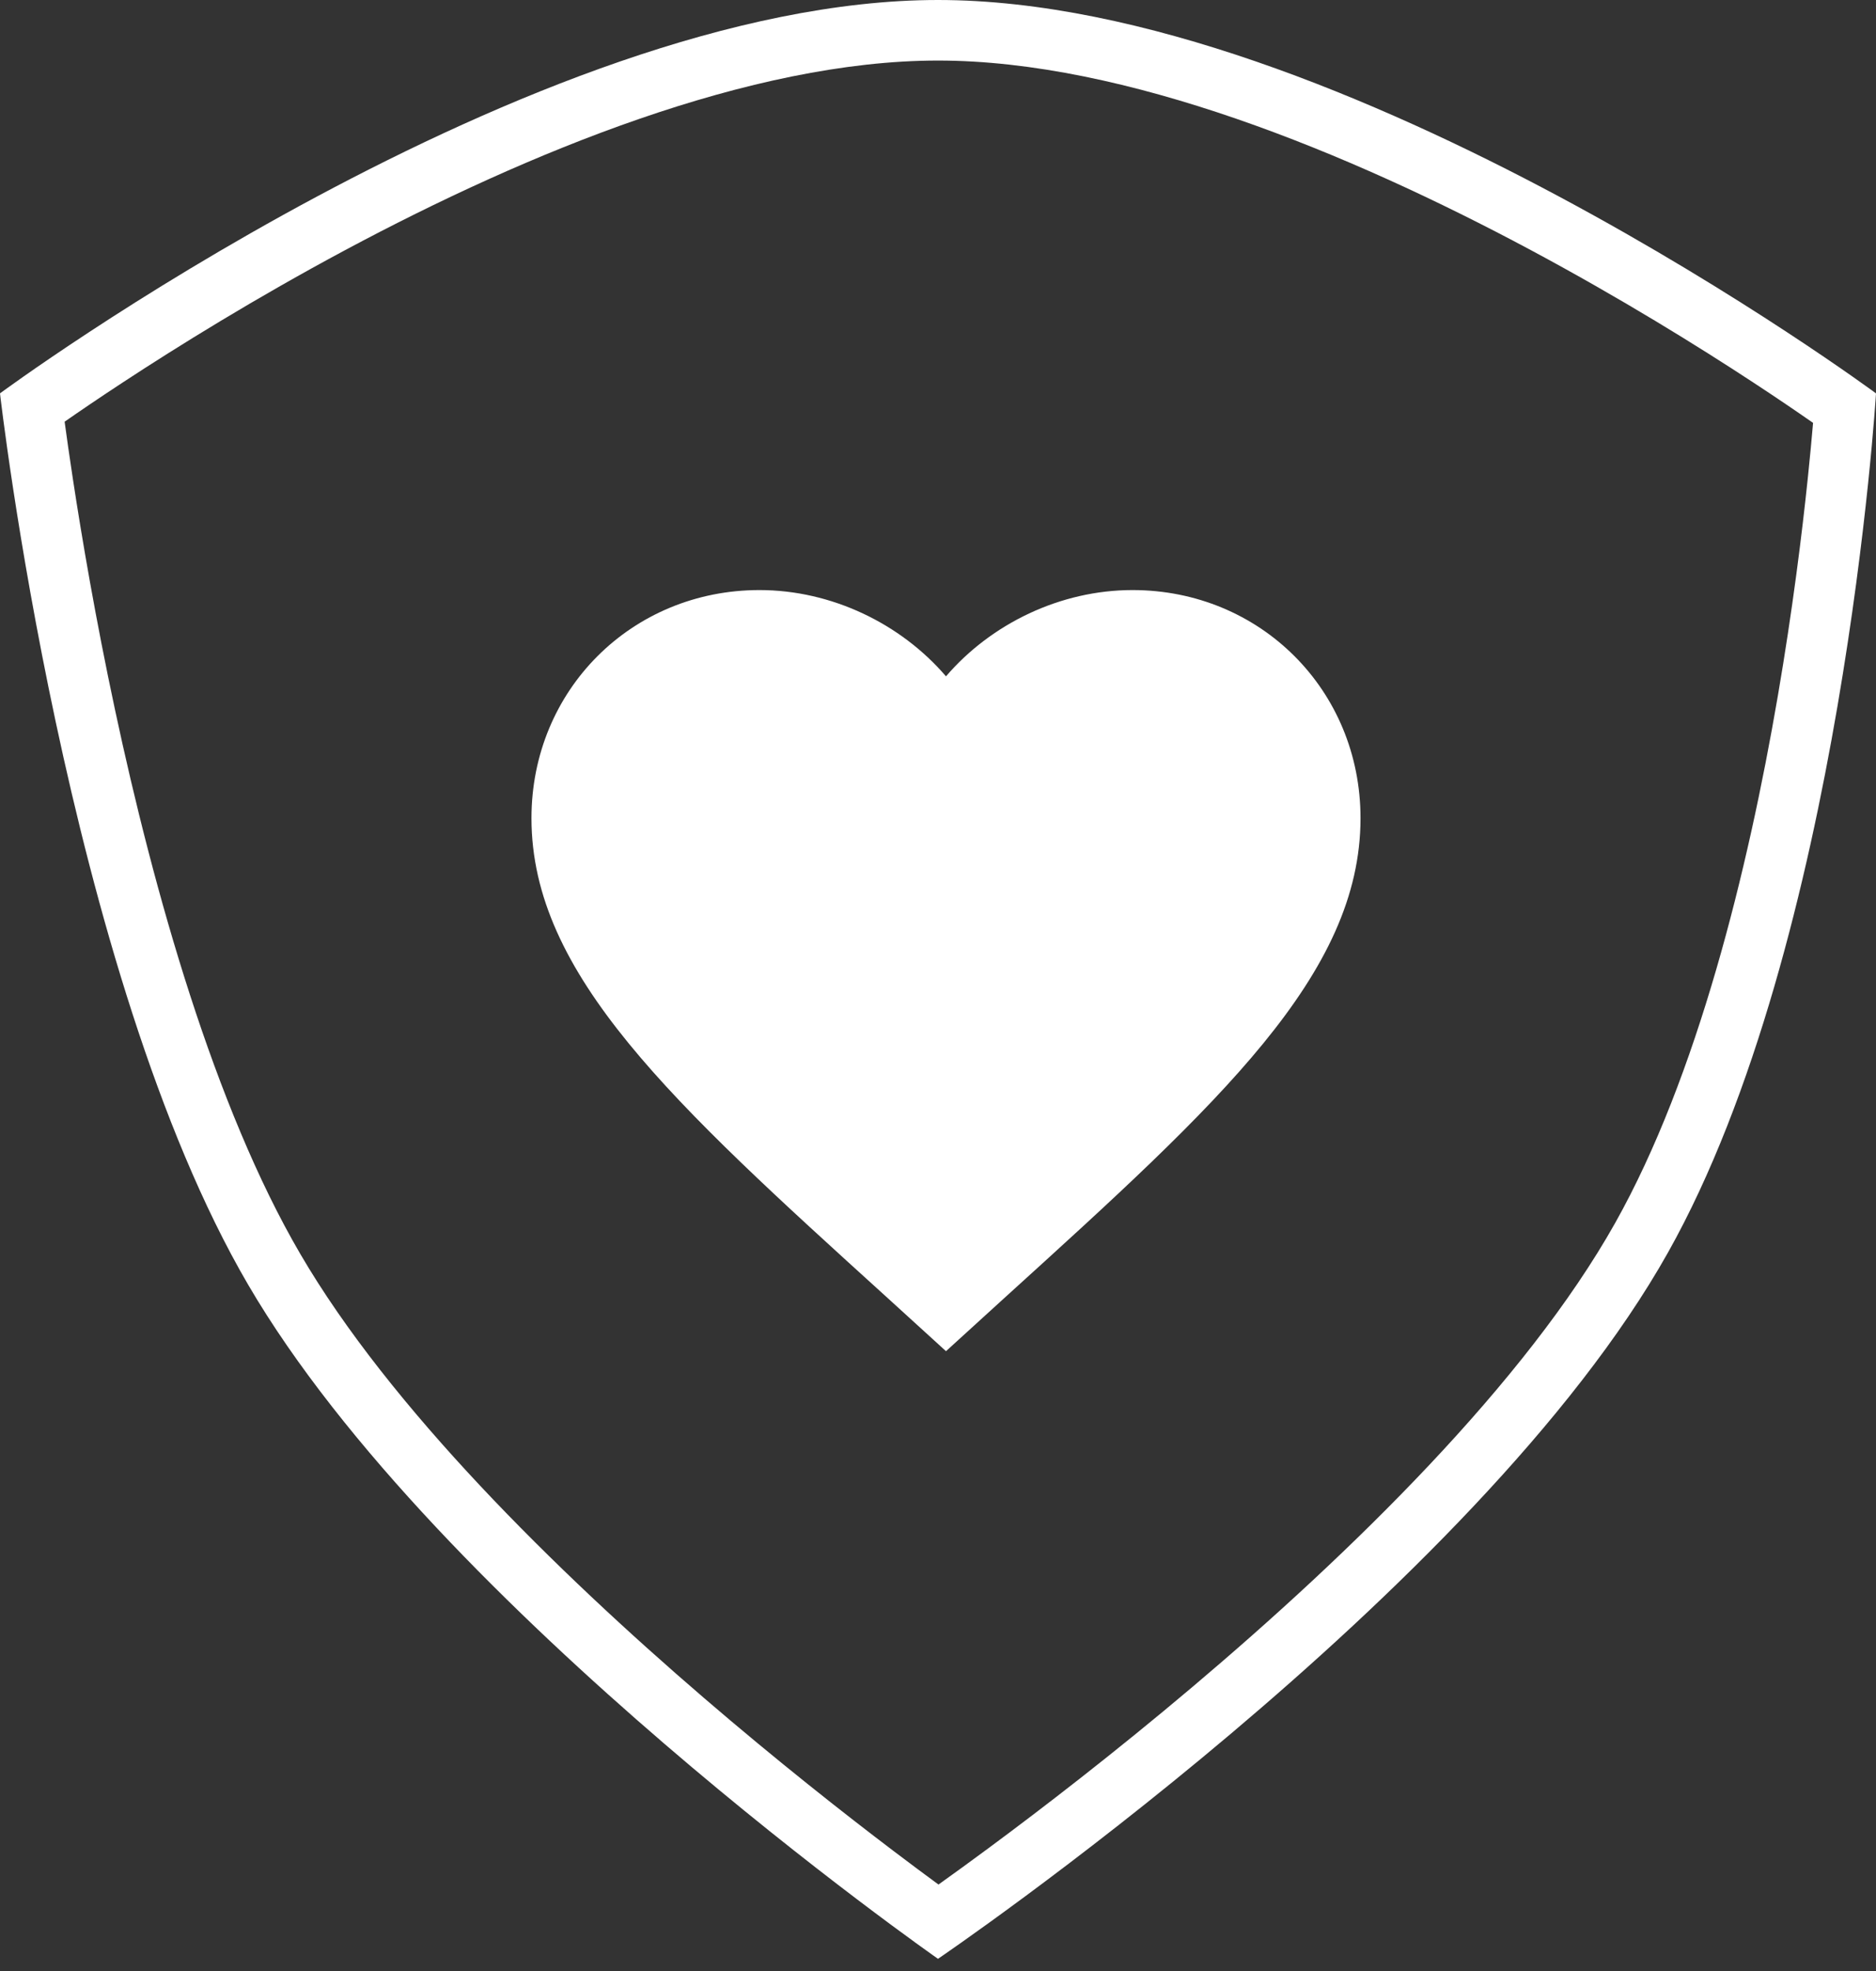
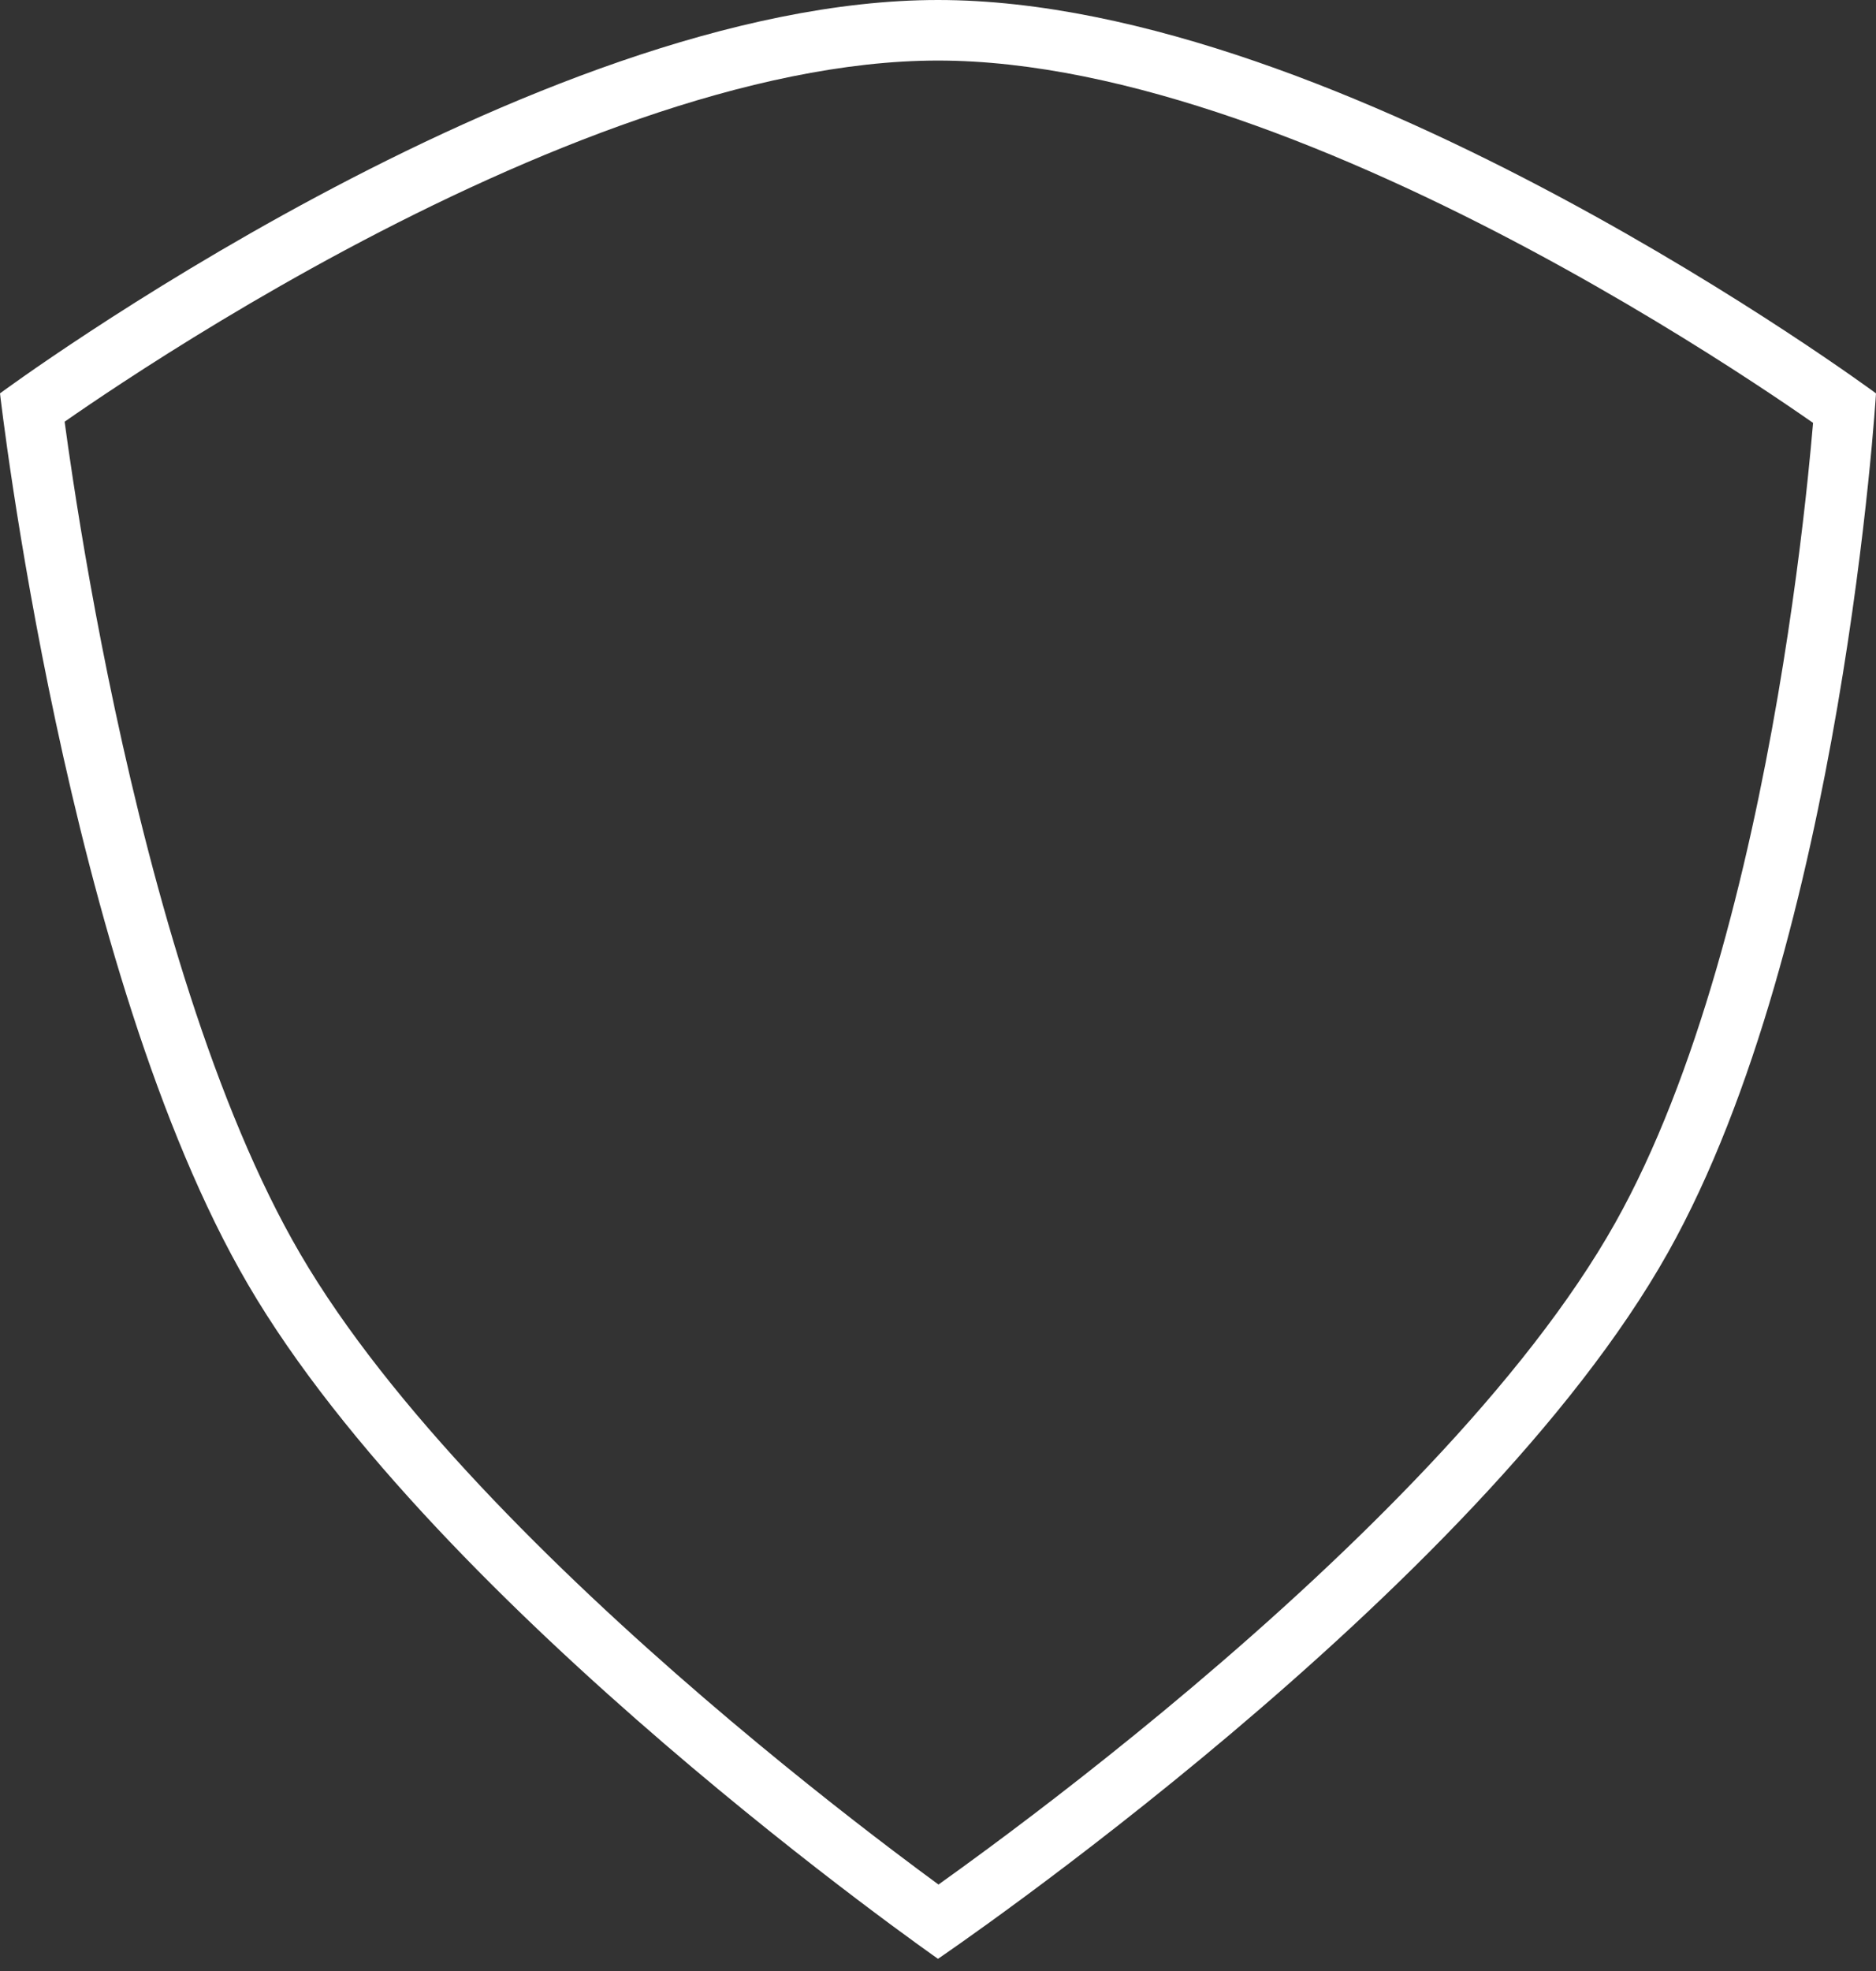
<svg xmlns="http://www.w3.org/2000/svg" width="100" height="105" viewBox="0 0 100 105" fill="none">
  <rect x="0" y="0" width="100" height="105" fill="#333333" stroke="none" />
  <path fill-rule="evenodd" clip-rule="evenodd" d="M100 20.956C100 20.956 98.218 50.148 88.917 66.716C78.733 84.859 50 104.351 50 104.351C50 104.351 23.348 85.763 13.22 68.427C3.514 51.81 0 20.956 0 20.956C0 20.956 28.349 -4.57764e-05 50 -0C71.651 -0 100 20.956 100 20.956ZM3.445 22.465C4.217 21.927 5.263 21.214 6.537 20.379C9.474 18.453 13.611 15.886 18.403 13.322C28.123 8.123 40.022 3.226 50 3.226C59.978 3.226 71.877 8.123 81.597 13.322C86.389 15.886 90.526 18.453 93.463 20.379C94.787 21.247 95.864 21.983 96.645 22.527C96.58 23.288 96.49 24.273 96.368 25.441C96.061 28.384 95.556 32.478 94.767 37.077C93.172 46.372 90.472 57.356 86.104 65.137C81.315 73.668 71.976 82.764 63.558 89.872C59.395 93.388 55.542 96.348 52.73 98.428C51.664 99.217 50.749 99.878 50.026 100.394C49.372 99.915 48.562 99.314 47.626 98.604C45.008 96.621 41.413 93.797 37.511 90.443C29.625 83.666 20.782 74.976 16.006 66.799C11.427 58.962 8.205 47.523 6.125 37.786C5.095 32.967 4.364 28.655 3.89 25.549C3.701 24.314 3.554 23.271 3.445 22.465ZM1.917 23.55C1.917 23.55 1.917 23.55 1.917 23.55L1.917 23.55Z" fill="white" />
-   <path d="M50.426 71.981L47.222 69.064C35.843 58.745 28.33 51.917 28.33 43.587C28.33 36.759 33.677 31.434 40.483 31.434C44.328 31.434 48.018 33.224 50.426 36.03C52.835 33.224 56.525 31.434 60.369 31.434C67.175 31.434 72.522 36.759 72.522 43.587C72.522 51.917 65.01 58.745 53.63 69.064L50.426 71.981Z" fill="white" />
</svg>